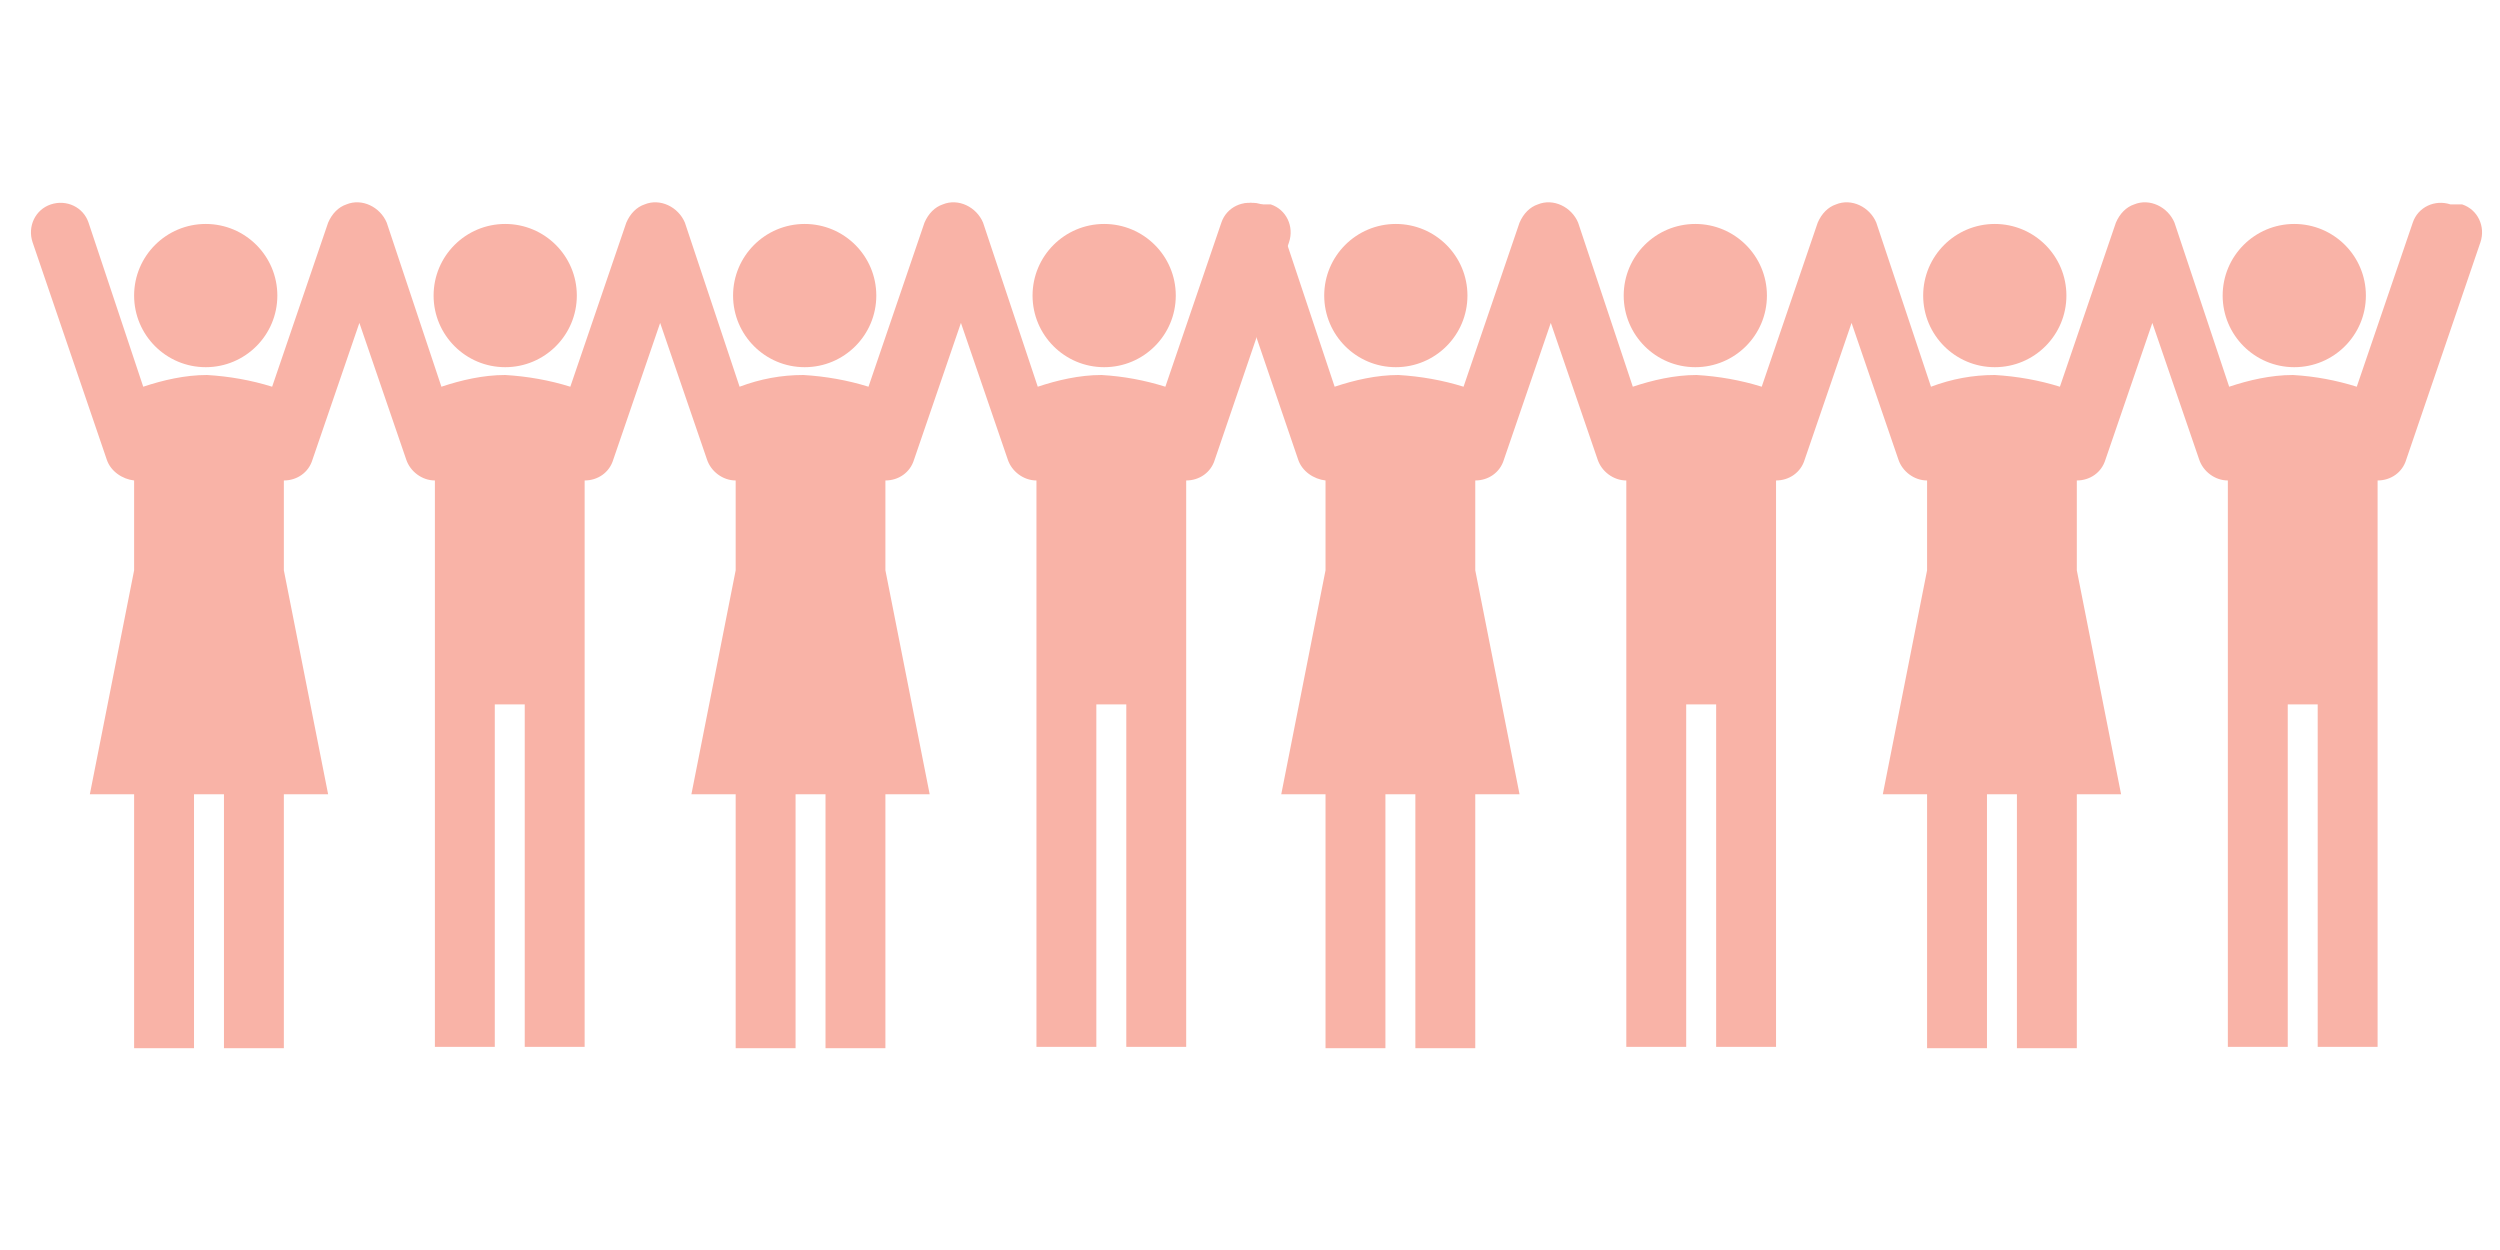
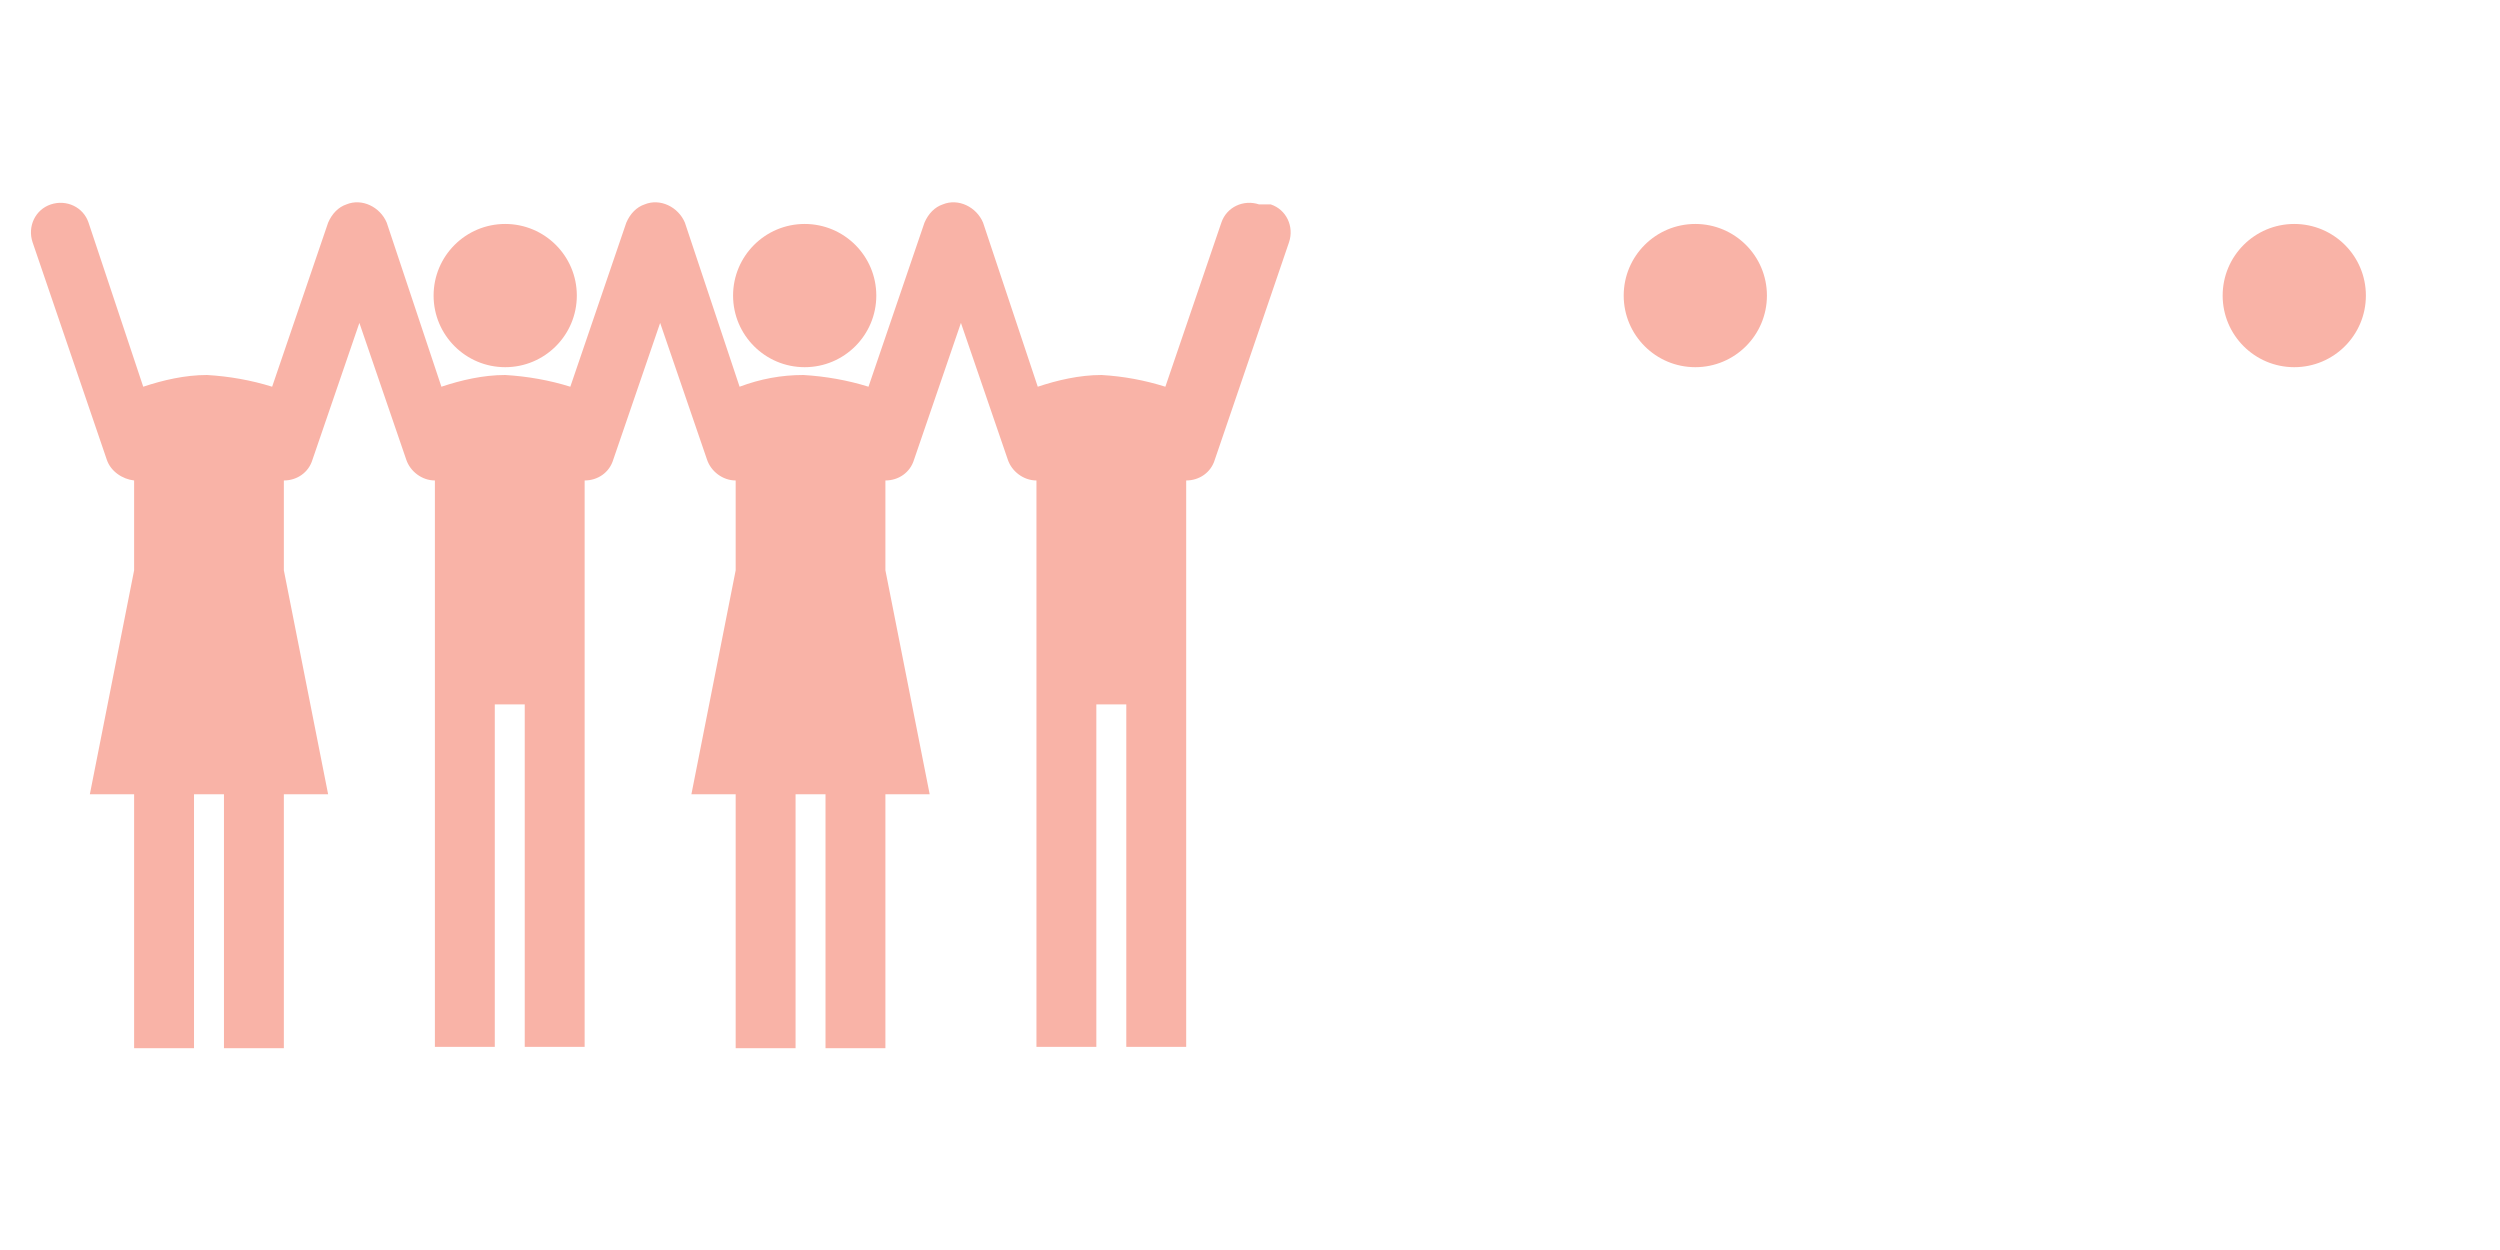
<svg xmlns="http://www.w3.org/2000/svg" viewBox="0 0 192 96">
  <style>
.st0 {fill: #f9b3a7;}
</style>
-   <circle class="st0" cx="84.8" cy="22.7" r="5.5" />
  <circle class="st0" cx="61.8" cy="22.7" r="5.5" />
  <circle class="st0" cx="38.8" cy="22.7" r="5.5" />
-   <circle class="st0" cx="15.8" cy="22.7" r="5.5" />
  <path class="st0" d="M96.7,15.7c-1.2-.4-2.5.2-2.9,1.4,0,0,0,0,0,0l-4.3,12.6c-1.6-.5-3.2-.8-4.9-.9-1.7,0-3.4.4-4.9.9l-4.2-12.6c-.5-1.2-1.9-1.9-3.1-1.4-.6.2-1.1.7-1.4,1.4l-4.3,12.6c-1.6-.5-3.3-.8-5-.9-1.7,0-3.3.3-4.9.9l-4.2-12.6c-.5-1.2-1.9-1.9-3.1-1.4-.6.2-1.1.7-1.4,1.4l-4.3,12.6c-1.6-.5-3.3-.8-5-.9-1.7,0-3.4.4-4.9.9l-4.2-12.6c-.5-1.2-1.9-1.9-3.1-1.4-.6.2-1.1.7-1.4,1.4l-4.3,12.6c-1.6-.5-3.3-.8-5-.9-1.7,0-3.4.4-4.9.9l-4.2-12.6c-.4-1.2-1.7-1.8-2.9-1.4-1.2.4-1.8,1.7-1.4,2.9l5.7,16.7c.3.9,1.2,1.5,2.1,1.6v6.9l-3.4,17.2h3.4v19.5h4.6v-19.5h2.3v19.5h4.6v-19.5h3.4l-3.4-17.2v-6.9c1,0,1.9-.6,2.2-1.6l3.6-10.5,3.6,10.5c.3.9,1.2,1.6,2.2,1.6v43.5h4.6v-26.3h2.3v26.3h4.6v-43.5c1,0,1.9-.6,2.2-1.6l3.6-10.5,3.6,10.5c.3.9,1.2,1.6,2.2,1.6v6.9l-3.4,17.2h3.4v19.5h4.6v-19.5h2.3v19.5h4.6v-19.5h3.4l-3.4-17.2v-6.9c1,0,1.9-.6,2.2-1.6l3.6-10.5,3.6,10.5c.3.9,1.2,1.6,2.2,1.6v43.5h4.6v-26.3h2.3v26.3h4.6v-43.5c1,0,1.9-.6,2.2-1.6l5.7-16.7c.4-1.2-.2-2.5-1.4-2.9,0,0,0,0,0,0Z" />
  <circle class="st0" cx="176.2" cy="22.7" r="5.5" />
-   <circle class="st0" cx="153.2" cy="22.7" r="5.5" />
  <circle class="st0" cx="130.2" cy="22.7" r="5.5" />
-   <circle class="st0" cx="107.2" cy="22.7" r="5.5" />
-   <path class="st0" d="M188.2,15.7c-1.2-.4-2.5.2-2.9,1.4,0,0,0,0,0,0l-4.3,12.6c-1.6-.5-3.2-.8-4.9-.9-1.7,0-3.4.4-4.9.9l-4.2-12.6c-.5-1.2-1.9-1.9-3.1-1.4-.6.2-1.1.7-1.4,1.4l-4.3,12.6c-1.6-.5-3.3-.8-5-.9-1.7,0-3.3.3-4.9.9l-4.2-12.6c-.5-1.2-1.9-1.9-3.1-1.4-.6.2-1.1.7-1.4,1.4l-4.3,12.6c-1.6-.5-3.3-.8-5-.9-1.7,0-3.4.4-4.9.9l-4.2-12.6c-.5-1.2-1.9-1.9-3.1-1.4-.6.2-1.1.7-1.4,1.4l-4.3,12.6c-1.6-.5-3.3-.8-5-.9-1.7,0-3.4.4-4.9.9l-4.2-12.6c-.4-1.2-1.7-1.8-2.9-1.4-1.2.4-1.8,1.7-1.4,2.9l5.7,16.7c.3.9,1.2,1.5,2.1,1.6v6.9l-3.4,17.2h3.4v19.5h4.6v-19.5h2.3v19.5h4.6v-19.5h3.4l-3.4-17.2v-6.9c1,0,1.9-.6,2.2-1.6l3.6-10.5,3.6,10.5c.3.9,1.2,1.6,2.2,1.6v43.5h4.6v-26.3h2.3v26.3h4.6v-43.5c1,0,1.9-.6,2.2-1.6l3.6-10.5,3.6,10.5c.3.9,1.2,1.6,2.2,1.6v6.9l-3.4,17.2h3.4v19.5h4.6v-19.5h2.3v19.5h4.6v-19.5h3.4l-3.4-17.2v-6.9c1,0,1.9-.6,2.2-1.6l3.6-10.5,3.6,10.5c.3.9,1.2,1.6,2.2,1.6v43.5h4.6v-26.3h2.3v26.3h4.6v-43.5c1,0,1.9-.6,2.2-1.6l5.7-16.7c.4-1.2-.2-2.5-1.4-2.9,0,0,0,0,0,0Z" />
</svg>